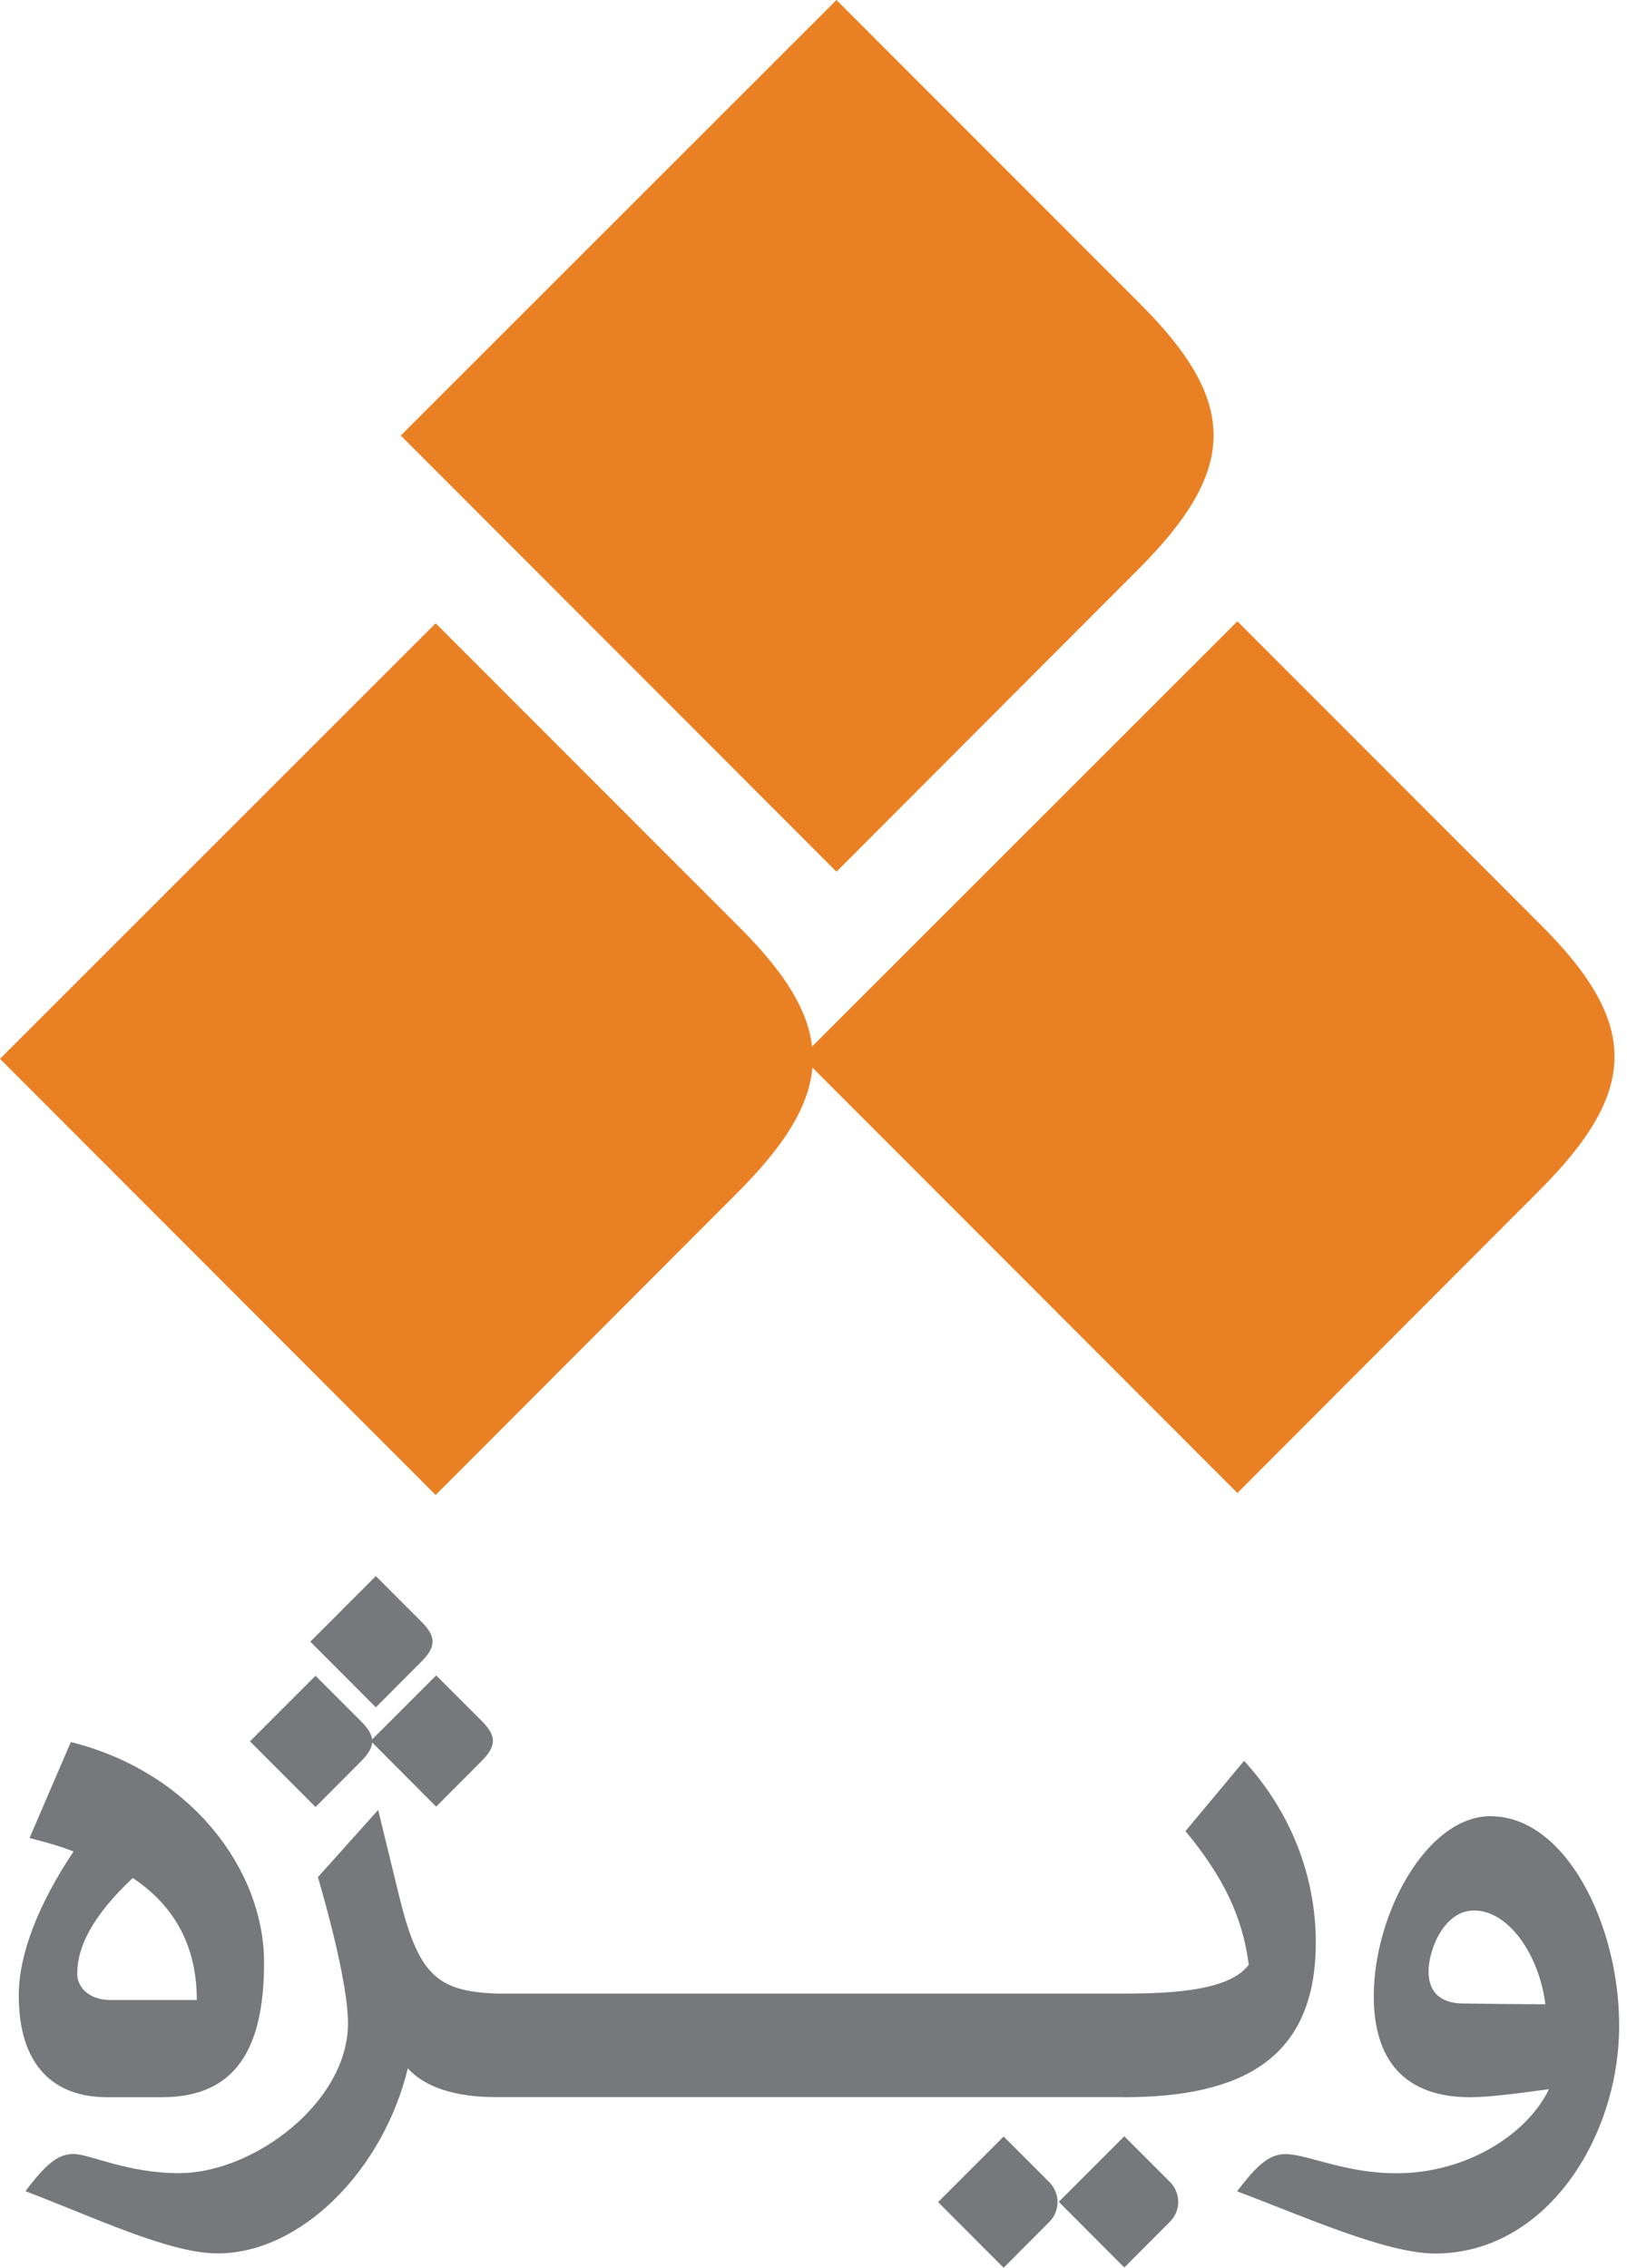
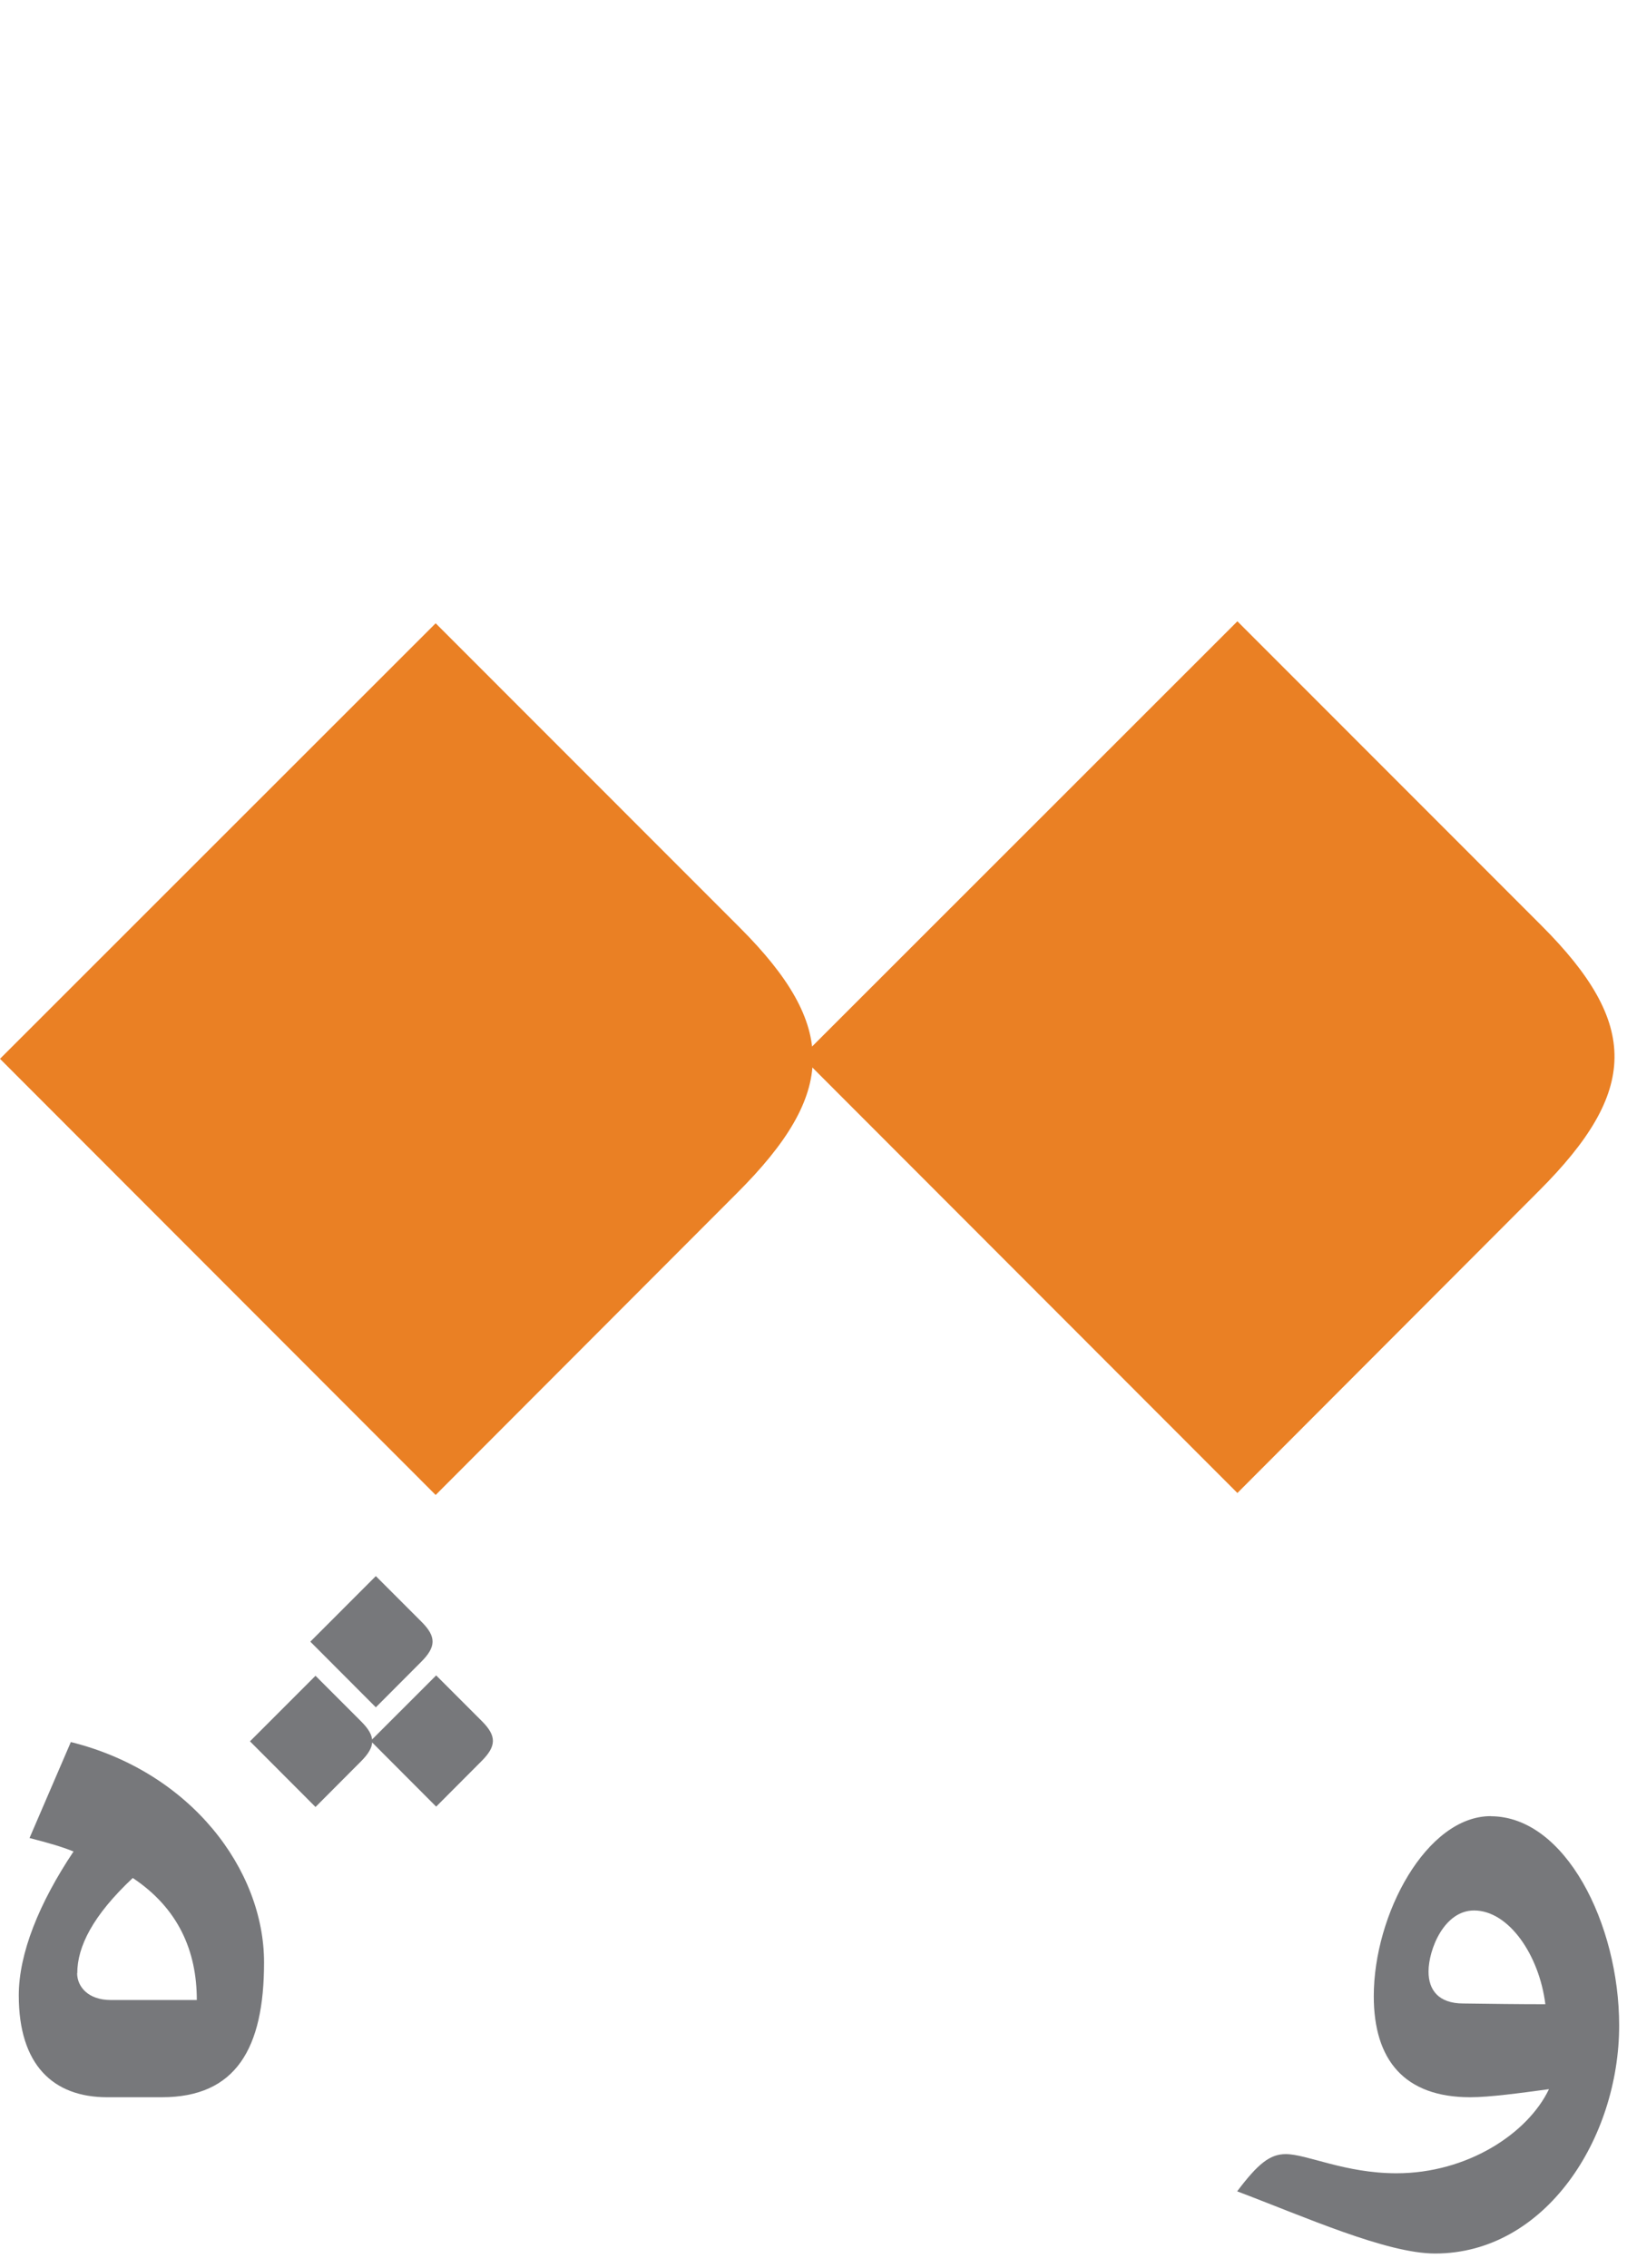
<svg xmlns="http://www.w3.org/2000/svg" width="61" height="85" viewBox="0 0 61 85" fill="none">
-   <path d="M42.666 21.35C46.397 17.623 46.458 15.101 42.763 11.407L31.361 0L15.026 16.325L31.361 32.673L42.666 21.35Z" fill="#EA8024" />
  <path d="M27.64 44.712C31.371 40.985 31.431 38.463 27.737 34.769L16.334 23.362L0 39.687L16.334 56.035L27.64 44.712Z" fill="#EA8024" />
  <path d="M57.698 44.637C61.429 40.911 61.49 38.389 57.796 34.695L46.393 23.288L30.059 39.613L46.393 55.961L57.698 44.637Z" fill="#EA8024" />
-   <path d="M39.343 83.28C39.751 82.872 39.751 82.21 39.343 81.797L37.628 80.082L35.171 82.539L37.628 85L39.343 83.28Z" fill="#77787B" />
-   <path d="M43.868 83.271C44.276 82.863 44.276 82.2 43.868 81.788L42.153 80.073L39.696 82.529L42.153 84.991L43.868 83.271Z" fill="#77787B" />
  <path d="M6.067 78.609C8.844 78.609 9.9 76.782 9.9 73.556C9.9 70.089 7.166 66.418 2.656 65.296L1.107 68.893C1.83 69.079 2.322 69.222 2.757 69.398C1.469 71.327 0.704 73.213 0.704 74.794C0.704 77.399 1.993 78.609 4.018 78.609H6.072H6.067ZM2.897 73.96C2.897 72.968 3.476 71.8 4.978 70.391C6.684 71.526 7.379 73.125 7.379 74.965H4.153C3.3 74.965 2.892 74.46 2.892 73.96H2.897Z" fill="#77787B" />
-   <path d="M42.115 78.609C46.541 78.609 49.332 77.186 49.332 72.81C49.332 70.279 48.363 67.874 46.643 66.001L44.446 68.634C45.85 70.33 46.587 71.827 46.819 73.644C46.124 74.567 44.187 74.724 42.147 74.724H18.633C16.334 74.641 15.666 73.992 14.929 70.924L14.178 67.841L11.921 70.358C12.57 72.606 13.047 74.706 13.047 75.841C13.047 78.79 9.52 81.455 6.711 81.455C4.773 81.455 3.341 80.736 2.762 80.736C2.182 80.736 1.733 81.098 0.954 82.131C3.471 83.082 6.336 84.463 8.157 84.463C11.281 84.463 14.364 81.353 15.291 77.524C15.926 78.243 17.098 78.604 18.572 78.604H42.119L42.115 78.609Z" fill="#77787B" />
  <path d="M55.891 68.073C53.489 68.073 51.506 71.744 51.506 74.822C51.506 77.209 52.651 78.609 55.121 78.609C55.858 78.609 57.003 78.451 58.074 78.307C57.276 79.976 55.005 81.459 52.359 81.459C50.421 81.459 49.003 80.741 48.205 80.741C47.612 80.741 47.163 81.102 46.384 82.136C48.901 83.086 51.983 84.467 53.805 84.467C57.944 84.467 60.706 80.147 60.706 75.92C60.706 72.105 58.681 68.077 55.891 68.077V68.073ZM54.862 75.095C53.934 75.095 53.559 74.59 53.559 73.899C53.559 73.079 54.139 71.609 55.265 71.609C56.567 71.609 57.708 73.278 57.939 75.123C56.943 75.123 55.844 75.109 54.857 75.095H54.862Z" fill="#77787B" />
  <path d="M15.793 62.288C16.353 61.727 16.363 61.347 15.806 60.791L14.091 59.076L11.635 61.533L14.091 63.994L15.793 62.288Z" fill="#77787B" />
  <path d="M13.53 66.024C14.091 65.463 14.1 65.083 13.544 64.527L11.829 62.812L9.372 65.269L11.829 67.73L13.53 66.024Z" fill="#77787B" />
  <path d="M18.054 66.01C18.615 65.449 18.624 65.069 18.068 64.513L16.353 62.798L13.896 65.254L16.353 67.716L18.054 66.01Z" fill="#77787B" />
</svg>